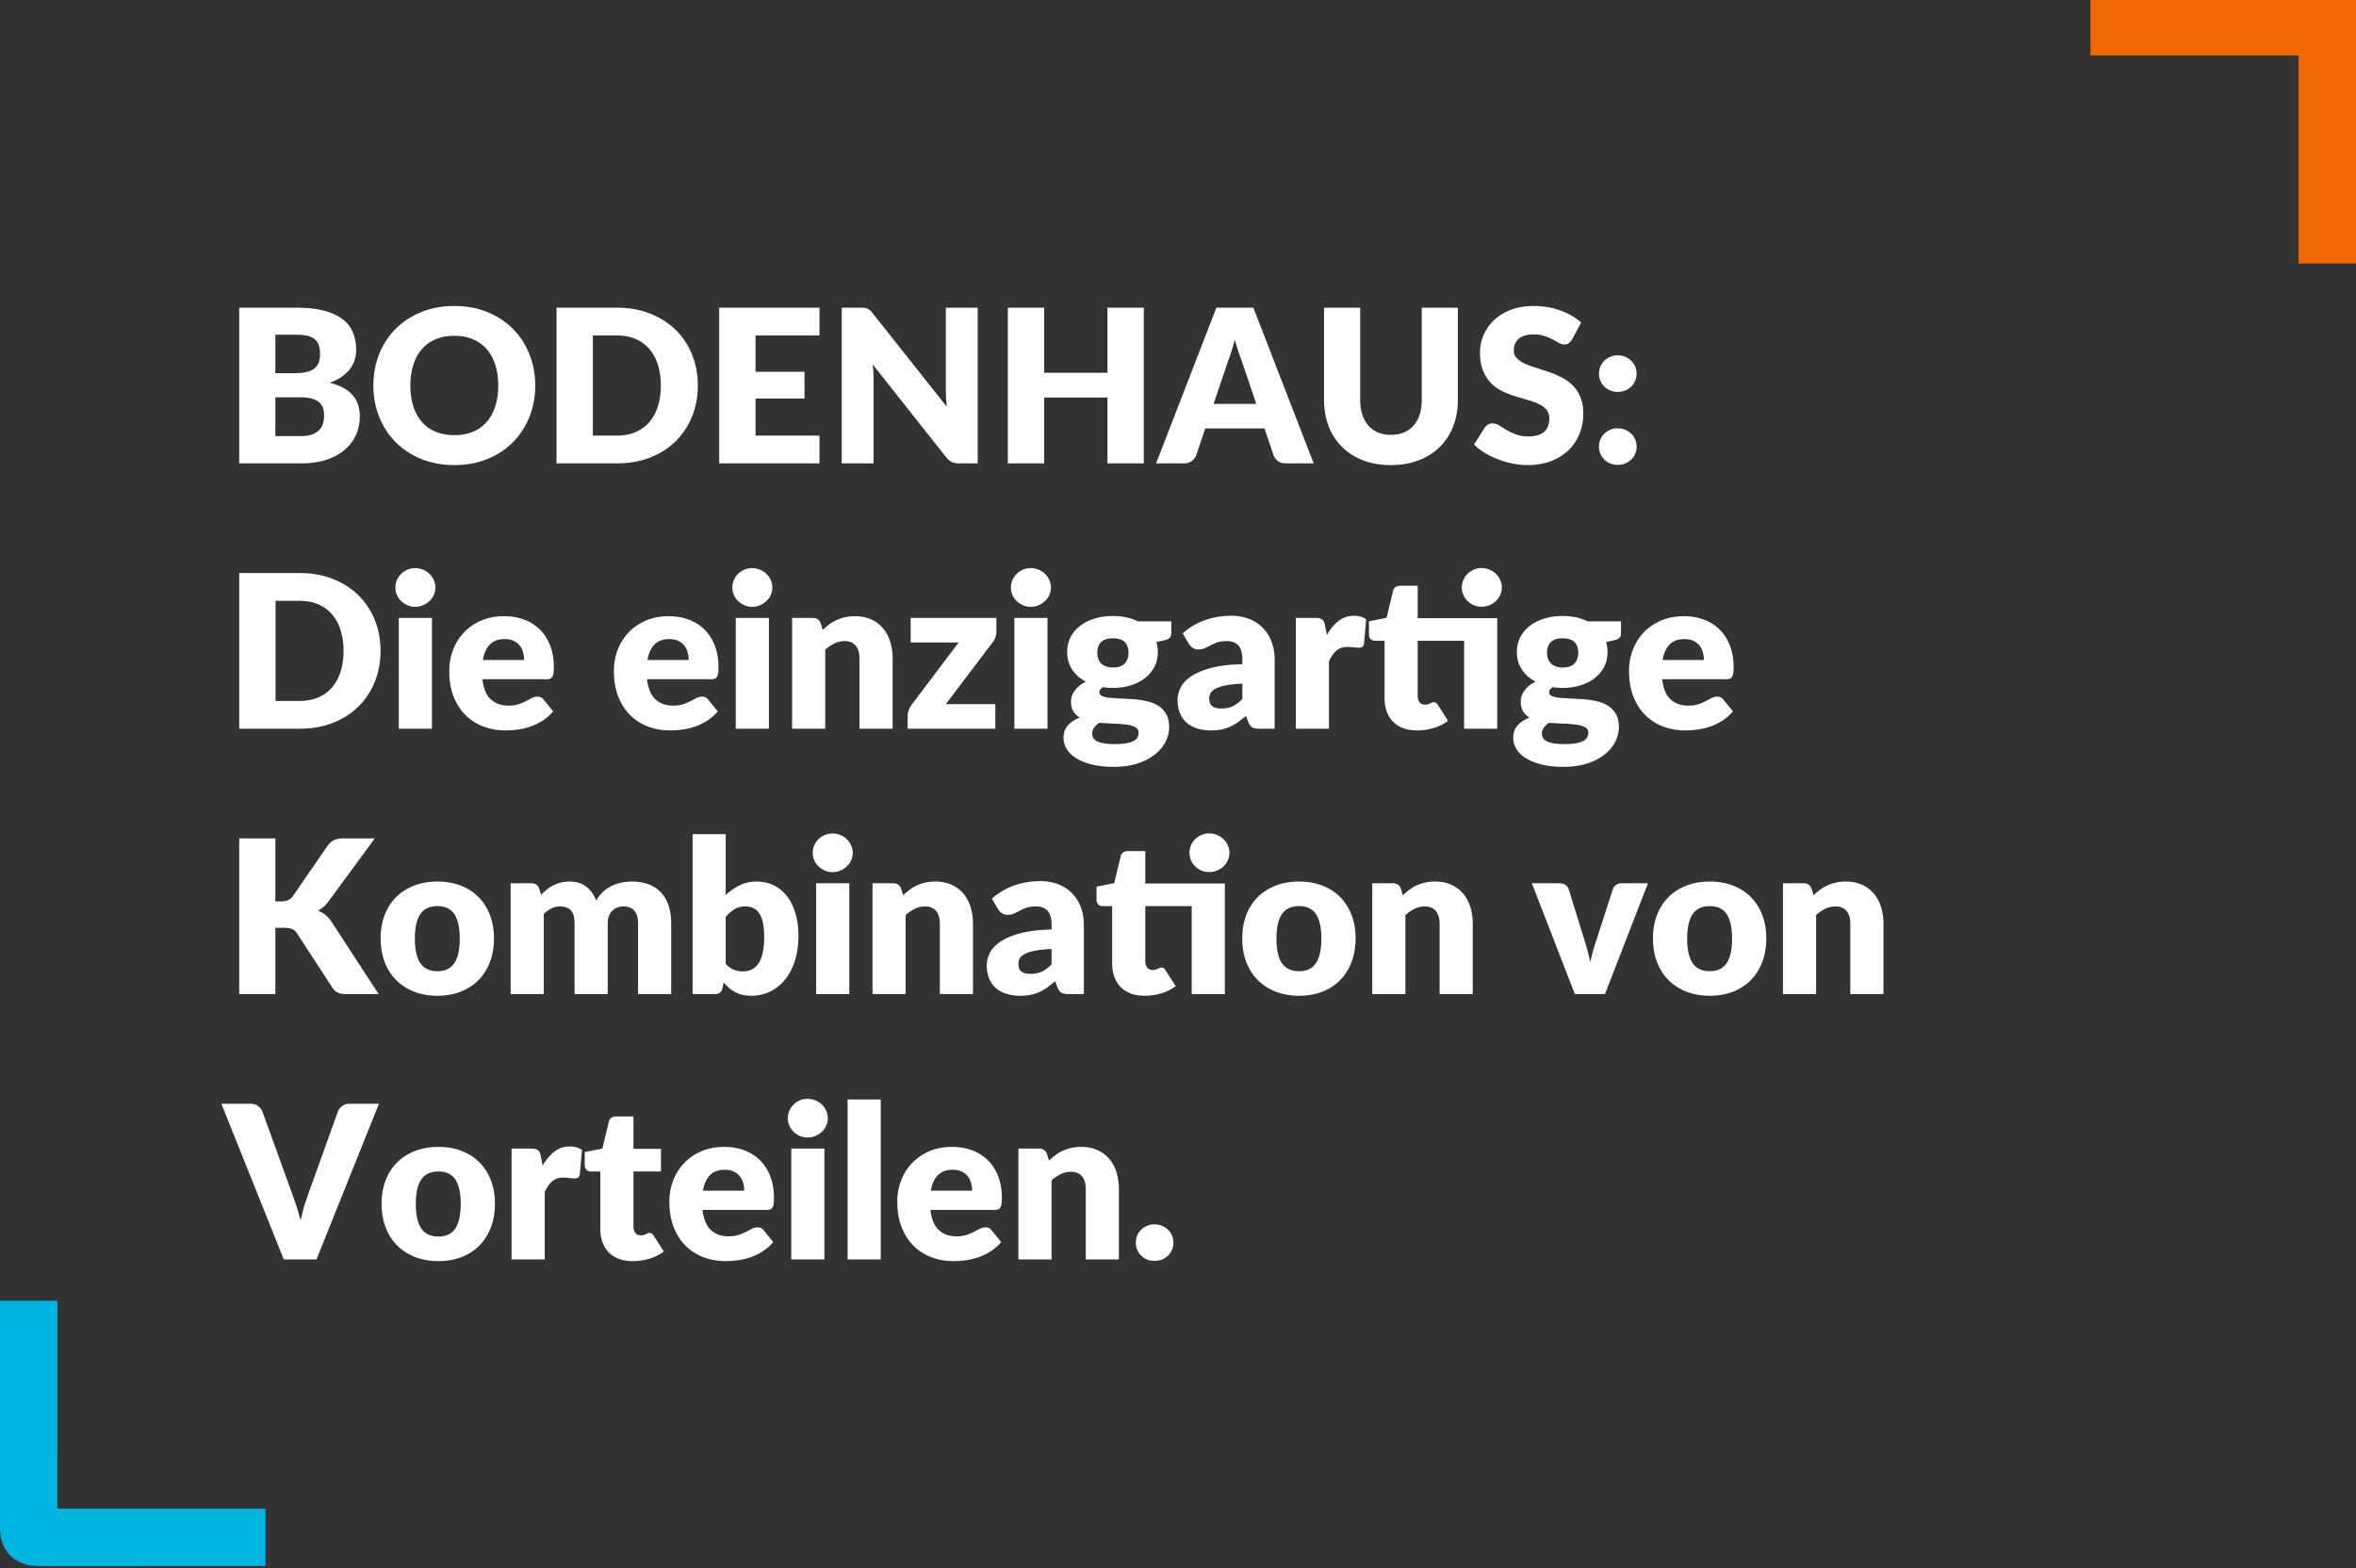
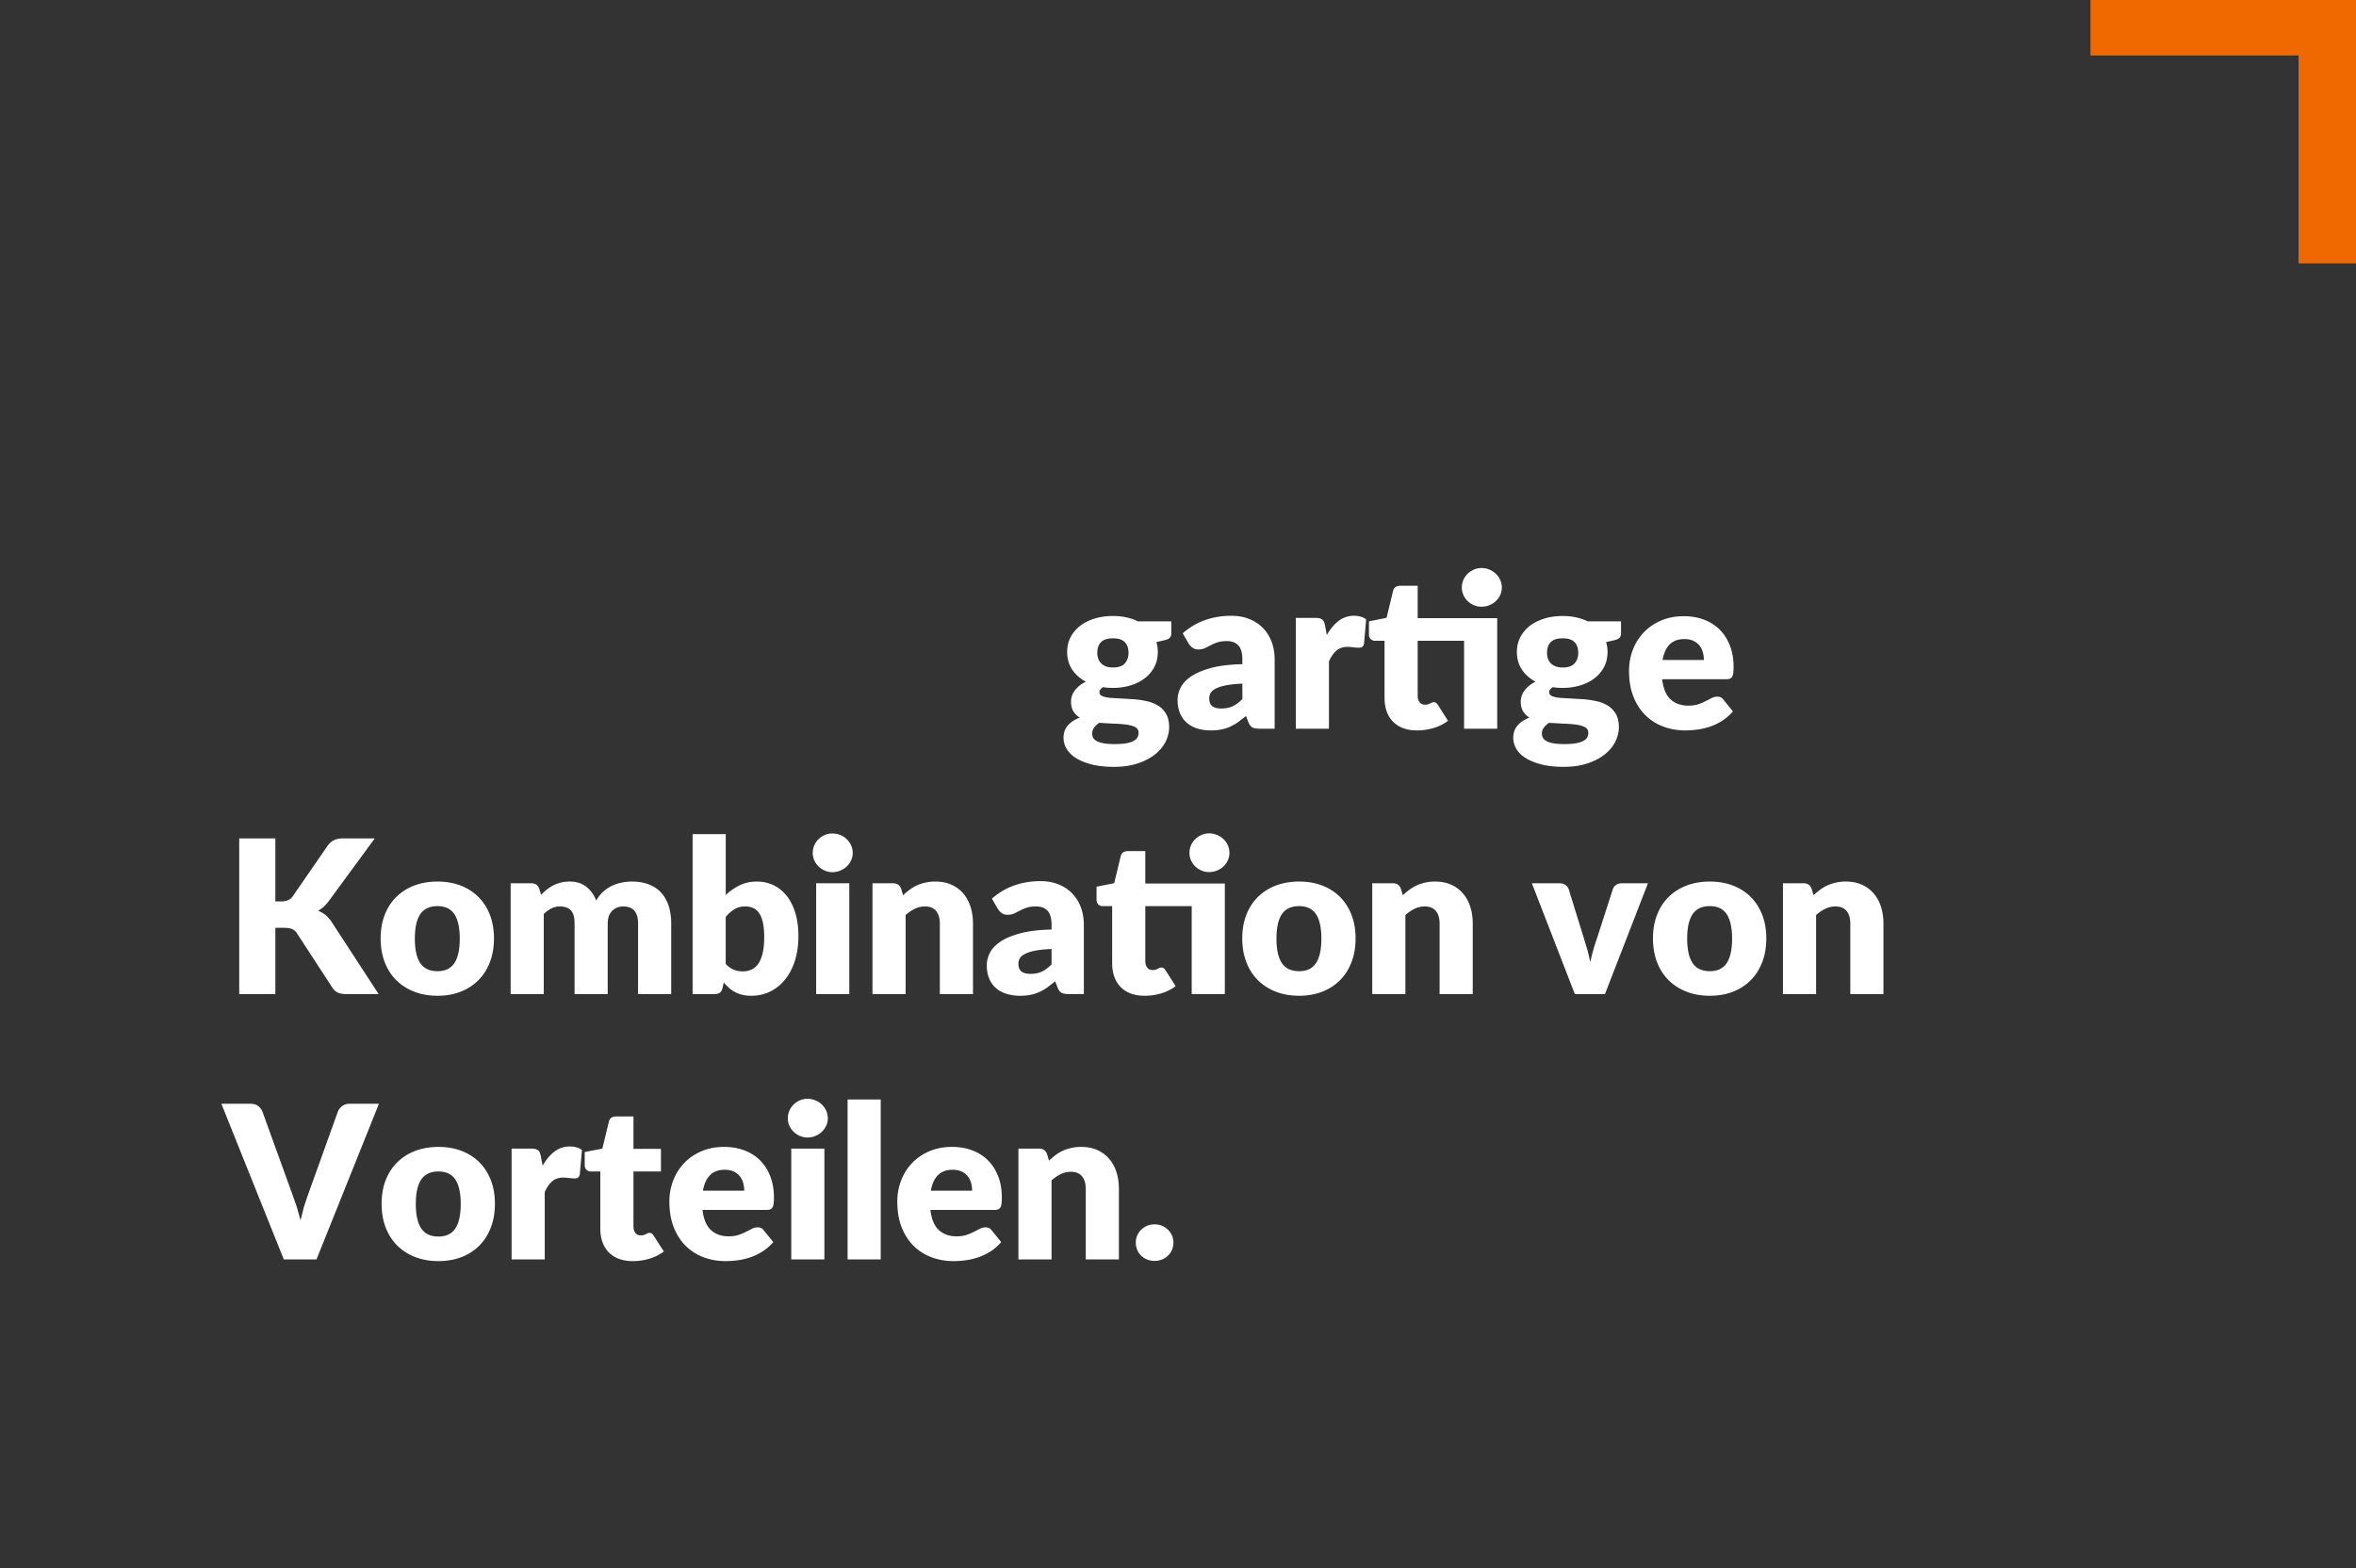
<svg xmlns="http://www.w3.org/2000/svg" width="100%" height="100%" viewBox="0 0 320 213" fill-rule="evenodd" stroke-linejoin="round" stroke-miterlimit="2">
  <rect x="0" y="0" width="320" height="213" fill="#333333" stroke="none" />
  <clipPath id="A">
    <path d="M0 0h320v213H0z" />
  </clipPath>
  <g clip-path="url(#A)">
-     <path d="M36.065 212.729v-7.792H7.798L7.8 176.69H0v30.852c-.003 3.441 2.323 5.191 5.193 5.192l30.872-.005" fill="#00b4e1" />
    <path d="M283.935-.264v7.796h28.262v28.246H320V-.266l-36.065.002" fill="#f06900" />
    <g fill="#fff" fill-rule="nonzero">
-       <path d="M40.855 59.24c.648 0 1.178-.082 1.589-.247s.734-.377.966-.638a2.13 2.13 0 0 0 .479-.885 3.89 3.89 0 0 0 .131-1.001c0-.388-.051-.736-.152-1.045a1.72 1.72 0 0 0-.523-.784c-.247-.213-.573-.377-.98-.493s-.919-.174-1.539-.174H37.4v5.267h3.455 0zm-3.456-13.771v5.224h2.556a8.47 8.47 0 0 0 1.466-.116c.436-.077.806-.213 1.111-.406a1.87 1.87 0 0 0 .696-.798c.16-.339.24-.765.24-1.277 0-.504-.063-.922-.189-1.255a1.8 1.8 0 0 0-.581-.806c-.262-.203-.593-.348-.994-.435s-.879-.131-1.43-.131h-2.875 0zm2.875-3.671c1.462 0 2.705.135 3.732.406s1.863.653 2.511 1.146a4.34 4.34 0 0 1 1.416 1.8c.295.706.442 1.494.442 2.365.002.465-.067.927-.203 1.372-.135.44-.348.851-.639 1.233s-.663.733-1.118 1.052-1.002.595-1.64.828c1.393.338 2.424.885 3.092 1.639s1.002 1.732 1.002 2.932c0 .899-.174 1.736-.523 2.51s-.859 1.449-1.532 2.025-1.503 1.025-2.49 1.349-2.114.486-3.382.486h-8.45V41.798h7.782zm32.422 10.564c0 1.528-.264 2.95-.791 4.266s-1.271 2.46-2.229 3.432-2.112 1.734-3.463 2.286-2.848.827-4.494.827-3.146-.276-4.501-.827-2.514-1.314-3.477-2.286a10.2 10.2 0 0 1-2.236-3.432c-.528-1.315-.791-2.738-.791-4.266s.263-2.951.791-4.266a10.16 10.16 0 0 1 2.236-3.425c.963-.967 2.122-1.727 3.477-2.278s2.856-.828 4.501-.828 3.144.279 4.494.835 2.505 1.318 3.463 2.285 1.701 2.109 2.229 3.425.791 2.733.791 4.252zm-5.024 0c0-1.045-.135-1.986-.406-2.823s-.661-1.545-1.169-2.125-1.13-1.026-1.865-1.336-1.573-.464-2.512-.464c-.949 0-1.793.155-2.534.464s-1.365.755-1.873 1.336-.898 1.289-1.169 2.125-.406 1.778-.406 2.823c0 1.054.135 2 .406 2.837s.661 1.545 1.169 2.125a4.95 4.95 0 0 0 1.873 1.328c.74.305 1.585.458 2.534.458.939 0 1.776-.153 2.512-.458a4.96 4.96 0 0 0 1.865-1.328c.508-.58.898-1.289 1.169-2.125s.406-1.783.406-2.837zm27.108 0c0 1.528-.263 2.938-.791 4.23s-1.27 2.409-2.229 3.352-2.112 1.678-3.463 2.205-2.848.792-4.493.792h-8.218V41.798h8.218c1.645 0 3.143.266 4.493.798s2.505 1.267 3.463 2.205 1.702 2.054 2.229 3.345.791 2.697.791 4.216zm-5.023 0c0-1.045-.136-1.988-.407-2.83s-.661-1.555-1.168-2.14a5.09 5.09 0 0 0-1.866-1.35c-.735-.314-1.573-.471-2.512-.471h-3.281v13.597h3.281c.939 0 1.776-.158 2.512-.472a5.07 5.07 0 0 0 1.866-1.349c.507-.585.897-1.299 1.168-2.14s.407-1.79.407-2.845h0zm12.864-6.791v4.933h6.65v3.628h-6.65v5.036h8.683v3.773h-13.62V41.798h13.62v3.773h-8.683zm30.172-3.773v21.143h-2.556c-.377 0-.694-.061-.951-.182s-.51-.331-.762-.631l-9.975-12.61.081 1.095.021.994v11.334h-4.327V41.798h2.585a4.19 4.19 0 0 1 .537.029c.135.016.267.053.392.108.116.053.228.129.334.225s.228.228.363.392l10.062 12.698-.102-1.183-.029-1.081V41.798h4.327 0zm22.563 0v21.143h-4.937v-8.939h-8.595v8.939h-4.937V41.798h4.937v8.837h8.595v-8.837h4.937zm15.275 13.06l-1.96-5.79-.465-1.299-.494-1.618-.464 1.64-.465 1.306-1.946 5.761h5.794zm7.797 8.083h-3.804c-.426 0-.77-.1-1.031-.298s-.46-.452-.596-.762l-1.248-3.686h-8.044l-1.249 3.686c-.106.271-.298.516-.574.733s-.616.327-1.023.327h-3.833l8.189-21.143h5.024l8.189 21.143zm10.497-3.875c.658 0 1.247-.109 1.765-.327a3.56 3.56 0 0 0 1.313-.935c.357-.406.632-.902.821-1.488s.283-1.25.283-1.996V41.798h4.908v12.523c0 1.296-.211 2.486-.632 3.57s-1.024 2.017-1.808 2.8-1.737 1.393-2.86 1.829-2.386.653-3.79.653c-1.413 0-2.681-.218-3.804-.653s-2.076-1.045-2.86-1.829a7.94 7.94 0 0 1-1.801-2.8c-.417-1.083-.624-2.274-.624-3.57V41.798h4.908v12.508c0 .745.094 1.41.283 1.995s.462 1.084.82 1.495.809.735 1.314.943c.518.218 1.106.327 1.764.327zm24.611-12.973c-.145.232-.298.406-.457.522s-.365.175-.617.175c-.222 0-.462-.071-.719-.211l-.871-.471c-.324-.175-.695-.332-1.111-.472a4.45 4.45 0 0 0-1.423-.211c-.919 0-1.604.196-2.054.588s-.675.921-.675 1.589c0 .425.135.779.406 1.059s.627.522 1.068.726a11.33 11.33 0 0 0 1.51.558l1.735.566c.592.209 1.172.454 1.734.733s1.068.638 1.511 1.074.796.965 1.067 1.589.406 1.376.406 2.256a7.35 7.35 0 0 1-.508 2.743 6.4 6.4 0 0 1-1.474 2.227c-.644.634-1.437 1.132-2.381 1.495s-2.016.544-3.216.544a10.37 10.37 0 0 1-2.011-.203 11.98 11.98 0 0 1-1.982-.574c-.624-.24-1.227-.533-1.8-.878-.562-.338-1.05-.716-1.467-1.132l1.452-2.293c.117-.164.269-.302.458-.413a1.2 1.2 0 0 1 .616-.167c.291 0 .584.092.879.276l1.001.61a8.2 8.2 0 0 0 1.286.609c.484.184 1.055.276 1.713.276.89 0 1.583-.196 2.076-.588s.741-1.013.741-1.864c0-.494-.136-.895-.407-1.205s-.626-.566-1.067-.769-.942-.382-1.503-.537l-1.728-.515c-.592-.189-1.17-.422-1.728-.696a5.45 5.45 0 0 1-1.503-1.088c-.44-.45-.796-1.012-1.067-1.684s-.406-1.502-.406-2.489c0-.793.159-1.567.479-2.321a6.01 6.01 0 0 1 1.408-2.017c.619-.59 1.38-1.062 2.28-1.415s1.931-.53 3.092-.53a11.56 11.56 0 0 1 1.895.153c.596.096 1.181.247 1.75.449.552.199 1.067.436 1.546.712a7.06 7.06 0 0 1 1.285.935l-1.219 2.279h0zm3.644 14.569a2.4 2.4 0 0 1 .196-.972c.127-.294.309-.56.537-.784a2.58 2.58 0 0 1 .806-.529c.311-.132.649-.197 1.017-.197.358 0 .692.066 1.002.197a2.65 2.65 0 0 1 .813.529 2.41 2.41 0 0 1 .544.784 2.4 2.4 0 0 1 .196.972c.003.337-.064.67-.196.98a2.37 2.37 0 0 1-.544.791 2.54 2.54 0 0 1-.813.523c-.319.127-.659.191-1.002.188-.368 0-.707-.063-1.017-.188-.3-.12-.574-.298-.806-.523a2.44 2.44 0 0 1-.537-.791c-.131-.305-.196-.631-.196-.98zm0-9.911a2.4 2.4 0 0 1 .196-.972c.127-.294.309-.56.537-.784a2.55 2.55 0 0 1 .806-.53 2.59 2.59 0 0 1 1.017-.195c.358 0 .692.065 1.002.195.301.125.577.305.813.53a2.37 2.37 0 0 1 .544.784 2.4 2.4 0 0 1 .196.972c.003.337-.064.67-.196.98a2.37 2.37 0 0 1-.544.79 2.54 2.54 0 0 1-.813.523c-.319.127-.659.191-1.002.189-.368 0-.707-.063-1.017-.189-.3-.12-.574-.297-.806-.523a2.4 2.4 0 0 1-.537-.79c-.131-.305-.196-.632-.196-.98zM51.686 88.406c0 1.528-.263 2.938-.791 4.23a9.91 9.91 0 0 1-2.229 3.352c-.958.943-2.113 1.678-3.462 2.206s-2.849.791-4.494.791h-8.218V77.842h8.218c1.645 0 3.143.266 4.494.798s2.504 1.267 3.462 2.206 1.701 2.053 2.229 3.344.791 2.697.791 4.216zm-5.023 0c0-1.045-.136-1.988-.407-2.83s-.66-1.555-1.169-2.14-1.13-1.035-1.866-1.349-1.572-.472-2.511-.472h-3.282v13.597h3.282c.939 0 1.776-.158 2.511-.472a5.07 5.07 0 0 0 1.866-1.349c.508-.585.898-1.299 1.169-2.141s.407-1.789.407-2.844zm12.007-4.47v15.049h-4.501V83.936h4.501zm.465-4.121c.002.348-.072.693-.218 1.009a2.65 2.65 0 0 1-.595.827c-.252.237-.545.426-.879.566s-.701.213-1.067.211a2.54 2.54 0 0 1-1.031-.211 2.92 2.92 0 0 1-.849-.566 2.62 2.62 0 0 1-.581-.827c-.14-.315-.21-.651-.21-1.009a2.57 2.57 0 0 1 .21-1.03 2.69 2.69 0 0 1 .581-.842c.247-.242.53-.43.849-.566.327-.136.677-.205 1.031-.203.366-.002.728.067 1.067.203a2.75 2.75 0 0 1 .879.566c.25.24.452.526.595.842a2.46 2.46 0 0 1 .218 1.03zm12.051 9.839a3.97 3.97 0 0 0-.138-1.045c-.087-.329-.24-.638-.45-.907s-.481-.481-.82-.646-.751-.246-1.234-.246c-.852 0-1.52.244-2.004.733s-.803 1.192-.958 2.111h5.604 0zm-5.662 2.612c.145 1.258.527 2.17 1.147 2.736s1.418.849 2.395.849c.523 0 .973-.063 1.351-.189s.713-.266 1.008-.421l.814-.421a1.68 1.68 0 0 1 .777-.188c.358 0 .629.13.813.392l1.306 1.61c-.464.533-.965.965-1.503 1.299s-1.089.595-1.655.783a8.97 8.97 0 0 1-1.699.392 12.66 12.66 0 0 1-1.619.109c-1.055 0-2.045-.172-2.969-.516a6.83 6.83 0 0 1-2.425-1.53c-.692-.677-1.238-1.519-1.64-2.525s-.603-2.177-.603-3.512c0-1.006.172-1.959.516-2.859a7.06 7.06 0 0 1 1.481-2.365c.644-.677 1.423-1.214 2.338-1.611s1.948-.595 3.1-.595c.997 0 1.909.155 2.737.465s1.539.759 2.134 1.349 1.06 1.314 1.394 2.17.501 1.826.501 2.909c0 .339-.014.614-.044.827s-.082.382-.159.508-.182.213-.313.261-.298.073-.501.073h-8.682zm28.022-2.612a4.01 4.01 0 0 0-.137-1.045 2.54 2.54 0 0 0-.451-.907c-.207-.265-.481-.481-.82-.646s-.75-.246-1.234-.246c-.852 0-1.52.244-2.004.733s-.803 1.192-.958 2.111h5.604 0zm-5.662 2.612c.145 1.258.527 2.17 1.147 2.736s1.418.849 2.395.849c.523 0 .973-.063 1.351-.189s.714-.266 1.009-.421l.813-.421a1.68 1.68 0 0 1 .777-.188c.358 0 .629.13.813.392l1.307 1.61c-.465.533-.966.965-1.503 1.299a7.77 7.77 0 0 1-1.656.783 8.9 8.9 0 0 1-1.698.392 12.69 12.69 0 0 1-1.62.109c-1.055 0-2.045-.172-2.969-.516a6.83 6.83 0 0 1-2.424-1.53c-.692-.677-1.239-1.519-1.641-2.525s-.602-2.177-.602-3.512c0-1.006.171-1.959.515-2.859a7.06 7.06 0 0 1 1.481-2.365c.644-.677 1.423-1.214 2.338-1.611s1.948-.595 3.1-.595c.997 0 1.909.155 2.737.465s1.539.759 2.135 1.349 1.06 1.314 1.393 2.17.502 1.826.502 2.909c0 .339-.015.614-.044.827s-.082.382-.16.508a.6.6 0 0 1-.312.261c-.131.049-.297.073-.501.073h-8.683zm16.552-8.33v15.049h-4.501V83.936h4.501zm.465-4.121a2.39 2.39 0 0 1-.218 1.009c-.143.312-.345.592-.596.827a2.9 2.9 0 0 1-.878.566c-.338.141-.701.213-1.068.211-.354.002-.705-.069-1.03-.211a2.89 2.89 0 0 1-.85-.566c-.246-.235-.443-.516-.581-.827s-.211-.651-.211-1.009.069-.705.211-1.03a2.69 2.69 0 0 1 .581-.842c.247-.242.53-.43.85-.566s.663-.203 1.03-.203a2.83 2.83 0 0 1 1.068.203c.326.131.625.323.878.566a2.71 2.71 0 0 1 .596.842 2.46 2.46 0 0 1 .218 1.03zm6.838 5.747a10.81 10.81 0 0 1 .901-.755c.309-.232.642-.429.994-.588a5.98 5.98 0 0 1 1.147-.377 6.16 6.16 0 0 1 1.344-.138c.823 0 1.551.143 2.185.429a4.52 4.52 0 0 1 1.604 1.19c.436.507.765 1.112.988 1.813s.334 1.464.334 2.286v9.563h-4.502v-9.563c0-.736-.169-1.309-.508-1.72s-.837-.617-1.495-.617c-.494 0-.956.104-1.387.313s-.849.491-1.256.849v10.738h-4.501V83.936h2.788c.562 0 .929.252 1.103.755l.262.871h-.001zm23.595.174a2.61 2.61 0 0 1-.16.9c-.106.29-.247.527-.421.711l-6.287 8.3h6.722v3.338h-11.906v-1.829c0-.184.049-.416.146-.696a2.61 2.61 0 0 1 .435-.784l6.345-8.402h-6.519v-3.338h11.645v1.8zm6.94-1.8v15.049h-4.501V83.936h4.501zm.465-4.121a2.39 2.39 0 0 1-.218 1.009 2.65 2.65 0 0 1-.596.827 2.9 2.9 0 0 1-.878.566c-.338.141-.701.213-1.068.211-.354.002-.705-.069-1.031-.211a2.9 2.9 0 0 1-.849-.566c-.246-.235-.443-.516-.581-.827s-.211-.651-.211-1.009.069-.705.211-1.03a2.69 2.69 0 0 1 .581-.842c.247-.242.53-.43.849-.566s.664-.203 1.031-.203a2.83 2.83 0 0 1 1.068.203c.326.131.625.323.878.566a2.71 2.71 0 0 1 .596.842 2.46 2.46 0 0 1 .218 1.03z" />
      <path d="M151.16 90.67c.745 0 1.285-.187 1.619-.559s.501-.854.501-1.444c0-.609-.167-1.088-.501-1.436s-.873-.523-1.619-.523-1.285.174-1.619.523-.501.827-.501 1.436c0 .29.041.556.123.798a1.66 1.66 0 0 0 .385.632 1.81 1.81 0 0 0 .661.421c.267.101.583.152.951.152h0zm3.485 8.866a.81.81 0 0 0-.48-.777c-.319-.16-.735-.273-1.248-.34a15.85 15.85 0 0 0-1.721-.123l-1.895-.109c-.28.193-.51.409-.689.646a1.3 1.3 0 0 0-.269.805c0 .213.046.406.138.581s.254.324.486.449.545.226.937.298.888.109 1.488.109c.649 0 1.181-.039 1.597-.116s.748-.184.995-.32.418-.297.515-.485.148-.403.146-.617v-.001zm4.443-15.135v1.64c0 .251-.071.449-.211.595s-.38.256-.719.333l-1.089.247c.059.215.105.433.139.653s.05.455.05.697c0 .754-.157 1.432-.472 2.031a4.6 4.6 0 0 1-1.292 1.531c-.547.421-1.193.745-1.938.973s-1.544.34-2.396.34c-.228 0-.455-.007-.682-.022-.22-.014-.438-.041-.654-.08-.329.203-.494.431-.494.682s.136.433.407.544.629.189 1.074.232l1.518.088 1.735.101a13.57 13.57 0 0 1 1.735.269 4.77 4.77 0 0 1 1.517.609c.446.281.803.656 1.075 1.125s.406 1.067.406 1.792c0 .677-.164 1.34-.493 1.988s-.814 1.224-1.452 1.727-1.423.907-2.353 1.212-1.993.457-3.194.457c-1.181 0-2.2-.112-3.056-.334s-1.569-.515-2.135-.878-.985-.781-1.256-1.255-.406-.967-.406-1.48c0-.667.193-1.224.581-1.669s.929-.802 1.626-1.074c-.368-.222-.658-.507-.871-.856s-.32-.798-.32-1.349a2.37 2.37 0 0 1 .116-.704c.078-.247.201-.489.371-.726s.38-.462.632-.674.551-.402.9-.566c-.784-.416-1.404-.966-1.859-1.648s-.682-1.477-.682-2.386c0-.755.16-1.435.479-2.039a4.62 4.62 0 0 1 1.314-1.539c.557-.421 1.213-.744 1.968-.972a8.48 8.48 0 0 1 2.453-.341c1.278 0 2.411.242 3.398.726h4.53 0zm9.655 8.46c-.9.039-1.641.116-2.221.232s-1.041.261-1.38.435-.573.373-.704.595-.195.465-.195.726c0 .513.14.873.421 1.081s.692.312 1.234.312c.581 0 1.089-.102 1.524-.305s.876-.532 1.322-.986v-2.09h-.001zm-8.102-6.835c.91-.803 1.919-1.4 3.028-1.792s2.296-.588 3.565-.588c.91 0 1.73.148 2.46.443s1.351.706 1.859 1.233.898 1.154 1.168 1.879.407 1.519.407 2.38v9.404h-2.062c-.426 0-.747-.058-.966-.174s-.399-.359-.544-.726l-.319-.827-1.089.841a6.88 6.88 0 0 1-1.082.617c-.373.169-.77.295-1.191.377a7.27 7.27 0 0 1-1.401.123c-.687 0-1.312-.089-1.873-.268a3.92 3.92 0 0 1-1.431-.791c-.392-.348-.694-.781-.907-1.298s-.319-1.116-.319-1.793c0-.541.135-1.091.406-1.647s.741-1.064 1.409-1.523 1.568-.844 2.7-1.154 2.561-.483 4.284-.522v-.639c0-.88-.182-1.516-.545-1.908s-.878-.588-1.546-.588c-.533 0-.968.058-1.307.175s-.641.246-.907.391l-.777.392c-.252.116-.552.174-.9.174-.31 0-.571-.077-.784-.232s-.388-.338-.523-.551l-.813-1.408h0zm19.573.232c.464-.812.999-1.451 1.604-1.915a3.33 3.33 0 0 1 2.083-.697c.678 0 1.23.16 1.655.479l-.29 3.309c-.048.213-.128.358-.239.435s-.264.116-.458.116a4.54 4.54 0 0 1-.305-.014l-.392-.036-.414-.044-.385-.022c-.658 0-1.183.175-1.575.523s-.723.832-.995 1.451v9.142h-4.501V83.936h2.672c.223 0 .409.02.559.059s.276.099.377.181a.78.78 0 0 1 .233.326c.06.161.106.326.137.494l.233 1.262h.001zm23.144 12.727h-4.501V87.042h-6.302v7.473c0 .348.085.636.255.864s.413.341.733.341c.164 0 .302-.017.414-.051a1.77 1.77 0 0 0 .29-.116l.232-.117a.6.6 0 0 1 .255-.05c.135 0 .244.031.326.094s.167.162.254.298l1.365 2.133c-.59.44-1.254.771-1.96.979-.731.218-1.489.329-2.251.327-.716 0-1.348-.104-1.895-.312a3.78 3.78 0 0 1-1.379-.886c-.373-.382-.656-.844-.85-1.385s-.29-1.147-.29-1.814v-7.778h-1.278c-.22.004-.434-.076-.595-.225s-.247-.371-.247-.661V84.4l2.396-.478.885-3.657c.116-.465.446-.697.988-.697h2.352v4.397h10.802v15.02h.001zm.624-19.184c.002.35-.073.697-.218 1.016a2.62 2.62 0 0 1-.595.834 2.81 2.81 0 0 1-.878.559 2.83 2.83 0 0 1-1.068.203c-.367 0-.711-.068-1.031-.203-.314-.133-.602-.322-.849-.559a2.58 2.58 0 0 1-.58-.834 2.49 2.49 0 0 1-.211-1.016c0-.358.07-.699.211-1.023.135-.317.332-.603.58-.842a2.94 2.94 0 0 1 .849-.566c.326-.141.677-.213 1.031-.21.367-.002.73.069 1.068.21a2.93 2.93 0 0 1 .878.566 2.61 2.61 0 0 1 .595.842 2.47 2.47 0 0 1 .218 1.023zm8.262 10.869c.745 0 1.284-.187 1.619-.559s.501-.854.501-1.444c0-.609-.167-1.088-.501-1.436s-.874-.523-1.619-.523-1.285.174-1.619.523-.502.827-.502 1.436c0 .29.042.556.124.798a1.67 1.67 0 0 0 .385.632c.174.179.394.319.66.421s.584.152.952.152h0zm3.484 8.866c0-.358-.159-.616-.479-.777s-.736-.273-1.248-.34a15.85 15.85 0 0 0-1.721-.123l-1.895-.109a2.94 2.94 0 0 0-.69.646c-.177.231-.271.514-.269.805 0 .213.046.406.139.581s.253.324.486.449.544.226.937.298.888.109 1.488.109c.648 0 1.18-.039 1.597-.116s.747-.184.994-.32.419-.297.516-.485.147-.403.145-.617v-.001zm4.443-15.135v1.64c0 .251-.07.449-.21.595s-.38.256-.719.333l-1.089.247c.059.215.105.433.138.653a4.61 4.61 0 0 1 .05.697c0 .754-.157 1.432-.471 2.031a4.62 4.62 0 0 1-1.292 1.531c-.547.421-1.193.745-1.939.973s-1.544.34-2.396.34c-.227 0-.455-.007-.682-.022a5.78 5.78 0 0 1-.654-.08c-.329.203-.493.431-.493.682s.135.433.406.544.629.189 1.075.232l1.517.088 1.735.101a13.57 13.57 0 0 1 1.735.269 4.77 4.77 0 0 1 1.517.609c.446.281.803.656 1.075 1.125s.406 1.067.406 1.792c0 .677-.164 1.34-.494 1.988s-.813 1.224-1.452 1.727-1.422.907-2.352 1.212-1.994.457-3.194.457c-1.181 0-2.2-.112-3.057-.334s-1.568-.515-2.134-.878-.985-.781-1.256-1.255-.407-.967-.407-1.48c0-.667.194-1.224.581-1.669s.929-.802 1.626-1.074a2.54 2.54 0 0 1-.871-.856c-.213-.348-.319-.798-.319-1.349a2.34 2.34 0 0 1 .116-.704c.077-.247.201-.489.37-.726a3.71 3.71 0 0 1 .632-.674 4.08 4.08 0 0 1 .9-.566c-.784-.416-1.403-.966-1.858-1.648s-.683-1.477-.683-2.386c0-.755.16-1.435.48-2.039s.767-1.13 1.313-1.539c.557-.421 1.213-.744 1.968-.972s1.573-.341 2.454-.341c1.278 0 2.41.242 3.397.726h4.531zm11.253 5.253c.001-.353-.046-.704-.138-1.045-.088-.329-.241-.638-.45-.907s-.482-.481-.82-.646-.751-.246-1.234-.246c-.852 0-1.52.244-2.004.733s-.803 1.192-.958 2.111h5.604 0zm-5.663 2.612c.146 1.258.528 2.17 1.147 2.736s1.419.849 2.396.849c.523 0 .973-.063 1.351-.189s.713-.266 1.009-.421l.813-.421a1.68 1.68 0 0 1 .777-.188c.358 0 .629.13.813.392l1.307 1.61c-.465.533-.965.965-1.503 1.299s-1.089.595-1.655.783-1.132.32-1.699.392-1.106.109-1.619.109c-1.055 0-2.045-.172-2.969-.516a6.83 6.83 0 0 1-2.425-1.53c-.692-.677-1.238-1.519-1.64-2.525s-.603-2.177-.603-3.512c0-1.006.172-1.959.516-2.859a7.03 7.03 0 0 1 1.481-2.365c.643-.677 1.422-1.214 2.337-1.611s1.948-.595 3.1-.595c.997 0 1.909.155 2.737.465s1.539.759 2.134 1.349 1.06 1.314 1.394 2.17.501 1.826.501 2.909c0 .339-.014.614-.043.827s-.083.382-.16.508a.6.6 0 0 1-.312.261c-.13.049-.297.073-.501.073h-8.684zM37.399 122.447h.784c.726 0 1.249-.227 1.568-.682l4.763-6.907c.28-.367.583-.622.907-.762s.729-.21 1.213-.21h4.268l-6.272 8.547c-.446.59-.925 1.016-1.438 1.277a3.53 3.53 0 0 1 1.002.566c.301.242.581.556.842.943l6.389 9.81H47.04c-.241.003-.481-.016-.718-.058-.198-.039-.371-.097-.516-.174a1.5 1.5 0 0 1-.378-.284c-.106-.111-.208-.239-.304-.384l-4.792-7.357c-.174-.271-.394-.462-.66-.573s-.627-.167-1.082-.167H37.4v8.997h-4.908v-21.143h4.907v8.561zm22.026-2.699c1.143 0 2.183.179 3.122.537s1.745.871 2.417 1.539 1.196 1.477 1.568 2.43.56 2.024.56 3.214c0 1.2-.187 2.281-.56 3.243s-.895 1.78-1.568 2.452-1.478 1.19-2.417 1.553-1.979.544-3.122.544c-1.151 0-2.199-.181-3.143-.544s-1.757-.88-2.44-1.553-1.21-1.49-1.582-2.452-.56-2.044-.56-3.243c0-1.19.187-2.262.56-3.214s.9-1.763 1.582-2.43 1.496-1.181 2.44-1.539 1.991-.537 3.143-.537zm0 12.175c1.036 0 1.798-.365 2.287-1.095s.733-1.841.733-3.331-.244-2.597-.733-3.323-1.251-1.088-2.287-1.088c-1.064 0-1.844.363-2.337 1.088s-.741 1.833-.741 3.323.247 2.6.741 3.331 1.273 1.095 2.337 1.095zm9.932 3.106v-15.048h2.787c.562 0 .93.251 1.104.754l.247.813a8.34 8.34 0 0 1 .784-.719 5.12 5.12 0 0 1 .878-.566c.324-.163.665-.289 1.016-.377a4.87 4.87 0 0 1 1.198-.138c.911 0 1.663.235 2.258.704s1.048 1.096 1.358 1.879c.251-.464.559-.861.922-1.19s.755-.595 1.176-.798.874-.356 1.336-.45a6.94 6.94 0 0 1 1.401-.145c.862 0 1.627.128 2.294.384s1.228.629 1.678 1.118.791 1.088 1.024 1.799.348 1.517.348 2.416v9.564h-4.501v-9.563c0-1.558-.668-2.336-2.004-2.336-.61 0-1.115.2-1.517.602s-.603.979-.603 1.734v9.563H78.04v-9.563c0-.861-.169-1.466-.508-1.814s-.837-.522-1.495-.522c-.402-.002-.798.093-1.155.275-.363.184-.704.431-1.023.74v10.884h-4.502zm29.213-4.092c.339.367.707.628 1.104.783a3.28 3.28 0 0 0 1.205.232 2.87 2.87 0 0 0 1.176-.239c.358-.16.665-.421.922-.784s.457-.842.602-1.437.218-1.328.218-2.198c0-.755-.056-1.396-.167-1.923s-.276-.957-.494-1.291-.489-.576-.813-.726-.694-.225-1.111-.225c-.552 0-1.031.121-1.437.363s-.809.595-1.205 1.059v6.385.001zm0-9.36a7.47 7.47 0 0 1 1.91-1.328c.692-.334 1.464-.501 2.316-.501s1.626.175 2.323.523 1.292.844 1.786 1.487.873 1.42 1.14 2.329.399 1.926.399 3.048c0 1.219-.155 2.326-.465 3.323s-.747 1.85-1.314 2.561a5.99 5.99 0 0 1-2.025 1.654c-.783.392-1.65.587-2.599.587-.455 0-.861-.043-1.219-.13s-.688-.211-.988-.37a4.09 4.09 0 0 1-.82-.573 9.31 9.31 0 0 1-.719-.726l-.16.755c-.077.309-.203.522-.377.638s-.407.174-.697.174H94.07v-21.723h4.501v8.271l-.001.001zm16.785-1.596v15.048h-4.501v-15.048h4.501zm.464-4.122a2.39 2.39 0 0 1-.217 1.009c-.144.312-.346.593-.596.827a2.9 2.9 0 0 1-.878.566c-.338.141-.701.213-1.067.211a2.52 2.52 0 0 1-1.031-.211 2.89 2.89 0 0 1-.85-.566c-.246-.235-.443-.516-.581-.827a2.45 2.45 0 0 1-.21-1.009c-.003-.354.069-.705.21-1.03a2.69 2.69 0 0 1 .581-.842c.247-.242.53-.43.85-.566a2.62 2.62 0 0 1 1.031-.203c.365-.002.728.067 1.067.203.326.131.625.323.878.566a2.71 2.71 0 0 1 .596.842 2.46 2.46 0 0 1 .217 1.03zm6.839 5.747c.286-.268.587-.52.9-.755s.641-.428.995-.588.735-.285 1.147-.377a6.15 6.15 0 0 1 1.343-.138c.823 0 1.551.143 2.185.428s1.169.682 1.605 1.19.764 1.113.987 1.814.334 1.463.334 2.286v9.563h-4.501v-9.563c0-.736-.17-1.309-.508-1.72s-.838-.616-1.496-.616c-.494 0-.956.103-1.386.312s-.85.491-1.257.848v10.739h-4.501v-15.048h2.788c.562 0 .929.251 1.104.754l.261.871zm20.168 7.299c-.901.039-1.641.116-2.222.232s-1.041.261-1.379.436-.574.372-.705.594-.195.465-.195.726c0 .513.14.873.421 1.081s.692.312 1.234.312c.581 0 1.089-.101 1.524-.305s.876-.532 1.322-.986v-2.09zm-8.102-6.835a9.16 9.16 0 0 1 3.027-1.792c1.109-.392 2.297-.588 3.565-.588.91 0 1.73.148 2.461.443s1.351.706 1.859 1.233a5.39 5.39 0 0 1 1.169 1.88c.271.725.407 1.519.407 2.379v9.404h-2.063c-.426 0-.748-.058-.965-.174s-.4-.358-.545-.726l-.32-.827-1.089.842c-.341.237-.703.444-1.081.616a5.34 5.34 0 0 1-1.191.377 7.27 7.27 0 0 1-1.401.123 6.15 6.15 0 0 1-1.873-.268c-.561-.179-1.038-.443-1.43-.791s-.694-.781-.907-1.298-.319-1.115-.319-1.793c0-.541.135-1.09.406-1.647s.741-1.064 1.409-1.524 1.568-.844 2.7-1.153 2.56-.484 4.284-.523v-.638c0-.881-.182-1.516-.545-1.908s-.878-.588-1.546-.588c-.533 0-.968.058-1.307.174s-.641.247-.907.392l-.777.392c-.252.116-.552.174-.9.174-.31 0-.571-.077-.784-.232a2 2 0 0 1-.523-.552l-.813-1.407h-.001zm31.638 12.959h-4.501v-11.943h-6.302v7.473c0 .349.085.636.255.863s.413.341.733.341c.164 0 .302-.017.414-.05a1.7 1.7 0 0 0 .29-.116l.232-.116a.59.59 0 0 1 .255-.051c.135 0 .244.031.326.095a1.16 1.16 0 0 1 .254.297l1.365 2.133c-.59.44-1.254.771-1.96.979a7.8 7.8 0 0 1-2.251.326c-.716 0-1.348-.103-1.895-.311s-1.006-.504-1.379-.885-.656-.844-.85-1.386-.29-1.146-.29-1.814v-7.778h-1.278a.85.85 0 0 1-.595-.225c-.165-.15-.247-.37-.247-.661v-1.756l2.396-.478.885-3.657c.117-.465.446-.697.988-.697h2.352v4.397h10.802v15.02h.001zm.624-19.184a2.41 2.41 0 0 1-.218 1.016 2.62 2.62 0 0 1-.595.834c-.255.24-.553.429-.878.559-.339.136-.702.205-1.067.203a2.62 2.62 0 0 1-1.031-.203 2.8 2.8 0 0 1-.85-.559 2.6 2.6 0 0 1-.58-.834c-.141-.32-.213-.667-.211-1.016s.07-.701.211-1.023c.135-.317.332-.603.58-.842a2.91 2.91 0 0 1 .85-.566c.325-.142.676-.213 1.031-.211.366-.002.729.07 1.067.211a2.9 2.9 0 0 1 .878.566c.253.238.455.524.595.842a2.47 2.47 0 0 1 .218 1.023zm9.467 3.903c1.142 0 2.183.179 3.122.537s1.744.871 2.417 1.539 1.195 1.477 1.568 2.43.559 2.024.559 3.214c0 1.2-.186 2.281-.559 3.243s-.895 1.78-1.568 2.452-1.479 1.19-2.417 1.553-1.98.544-3.122.544c-1.152 0-2.199-.181-3.144-.544s-1.757-.88-2.439-1.553-1.21-1.49-1.583-2.452-.558-2.044-.558-3.243c0-1.19.186-2.262.558-3.214s.901-1.763 1.583-2.43a6.98 6.98 0 0 1 2.439-1.539c.944-.358 1.992-.537 3.144-.537zm0 12.175c1.036 0 1.798-.365 2.287-1.095s.733-1.841.733-3.331-.244-2.597-.733-3.323-1.251-1.088-2.287-1.088c-1.065 0-1.844.363-2.338 1.088s-.74 1.833-.74 3.323.247 2.6.74 3.331 1.273 1.095 2.338 1.095zm14.084-10.317c.286-.268.587-.52.9-.755a5.27 5.27 0 0 1 .995-.588 5.98 5.98 0 0 1 1.147-.377 6.15 6.15 0 0 1 1.343-.138c.823 0 1.552.143 2.186.428a4.53 4.53 0 0 1 1.604 1.19c.436.508.765 1.113.987 1.814s.334 1.463.334 2.286v9.563h-4.501v-9.563c0-.736-.169-1.309-.508-1.72s-.837-.616-1.496-.616c-.493 0-.955.103-1.386.312s-.85.491-1.256.848v10.739h-4.501v-15.048h2.788c.561 0 .929.251 1.103.754l.261.871h0zm33.293-1.625l-5.837 15.048h-4.094l-5.837-15.048h3.746c.32 0 .588.074.806.225s.366.336.443.558l2.091 6.748.486 1.611.37 1.567a24.15 24.15 0 0 1 .886-3.178l2.178-6.748c.077-.222.222-.408.436-.558s.464-.225.755-.225h3.571zm8.407-.233c1.143 0 2.183.179 3.122.537s1.745.871 2.417 1.539 1.195 1.477 1.568 2.43.56 2.024.56 3.214c0 1.2-.187 2.281-.56 3.243s-.895 1.78-1.568 2.452-1.478 1.19-2.417 1.553-1.979.544-3.122.544c-1.152 0-2.2-.181-3.144-.544s-1.756-.88-2.439-1.553-1.21-1.49-1.582-2.452-.56-2.044-.56-3.243c0-1.19.187-2.262.56-3.214s.9-1.763 1.582-2.43 1.496-1.181 2.439-1.539 1.992-.537 3.144-.537zm0 12.175c1.036 0 1.798-.365 2.287-1.095s.733-1.841.733-3.331-.245-2.597-.733-3.323-1.251-1.088-2.287-1.088c-1.064 0-1.844.363-2.337 1.088s-.741 1.833-.741 3.323.247 2.6.741 3.331 1.273 1.095 2.337 1.095zm14.084-10.317c.286-.268.587-.52.9-.755s.642-.428.995-.588.736-.285 1.147-.377a6.15 6.15 0 0 1 1.343-.138c.823 0 1.551.143 2.185.428a4.53 4.53 0 0 1 1.604 1.19 5.14 5.14 0 0 1 .988 1.814c.222.701.333 1.463.333 2.286v9.563h-4.501v-9.563c0-.736-.169-1.309-.508-1.72s-.837-.616-1.495-.616c-.48-.004-.955.103-1.387.312s-.849.491-1.256.848v10.739h-4.501v-15.048h2.788c.561 0 .929.251 1.103.754l.262.871h0zM51.469 149.93l-8.48 21.143h-4.443l-8.479-21.143h3.949c.426 0 .77.099 1.031.297a1.89 1.89 0 0 1 .595.762l4.095 11.319.566 1.618.523 1.835.457-1.835.545-1.618 4.065-11.319c.106-.271.297-.516.573-.733s.618-.326 1.024-.326h3.979zm8.087 5.862c1.142 0 2.183.179 3.122.537s1.744.871 2.417 1.539 1.195 1.477 1.568 2.43.559 2.025.559 3.214c0 1.2-.186 2.281-.559 3.243s-.895 1.78-1.568 2.452-1.479 1.19-2.417 1.553-1.98.544-3.122.544c-1.152 0-2.2-.181-3.144-.544s-1.757-.88-2.439-1.553-1.21-1.49-1.583-2.452-.559-2.044-.559-3.243c0-1.19.187-2.261.559-3.214s.901-1.763 1.583-2.43a7 7 0 0 1 2.439-1.539c.944-.358 1.992-.537 3.144-.537zm0 12.175c1.036 0 1.798-.365 2.287-1.095s.733-1.841.733-3.33-.244-2.598-.733-3.324-1.251-1.088-2.287-1.088c-1.065 0-1.844.363-2.338 1.088s-.74 1.834-.74 3.324.247 2.599.74 3.33 1.273 1.095 2.338 1.095zm14.142-9.621c.465-.812 1-1.451 1.604-1.915s1.3-.697 2.084-.697c.678 0 1.229.16 1.655.479l-.29 3.309c-.048.213-.128.358-.24.435s-.264.116-.457.116c-.077 0-.179-.004-.305-.014l-.392-.036-.414-.044-.384-.021c-.658 0-1.183.174-1.576.522s-.723.832-.995 1.451v9.142h-4.501v-15.048h2.672c.222 0 .409.019.559.058.138.032.266.094.378.181.104.087.184.199.232.327.06.16.106.325.138.493l.232 1.262zm12.255 12.959c-.717 0-1.348-.104-1.895-.312s-1.007-.503-1.38-.885-.656-.844-.849-1.386-.291-1.146-.291-1.813v-7.778H80.26c-.22.004-.433-.077-.595-.226s-.247-.37-.247-.66v-1.756l2.396-.464.886-3.672c.116-.464.445-.696.987-.696h2.352v4.397h3.732v3.076h-3.732v7.473c0 .349.085.637.254.864s.414.34.734.34a1.47 1.47 0 0 0 .413-.05 1.7 1.7 0 0 0 .29-.116l.233-.116c.08-.036.166-.053.254-.051.135 0 .244.031.327.094s.167.162.253.298l1.365 2.133c-.59.44-1.254.772-1.96.979-.73.218-1.488.328-2.25.327h.001zm15.129-9.563a3.97 3.97 0 0 0-.138-1.045 2.51 2.51 0 0 0-.45-.906c-.208-.266-.481-.482-.82-.646s-.751-.247-1.235-.247c-.852 0-1.519.245-2.003.733s-.804 1.193-.959 2.112h5.605v-.001zm-5.663 2.612c.146 1.258.528 2.17 1.147 2.736s1.419.848 2.396.848c.523 0 .973-.062 1.35-.188s.714-.266 1.009-.421l.813-.421c.24-.124.507-.189.777-.189.359 0 .629.131.813.392l1.307 1.611c-.464.532-.966.965-1.503 1.299s-1.089.595-1.655.783-1.133.319-1.699.392-1.106.109-1.619.109c-1.055 0-2.045-.172-2.969-.515s-1.732-.854-2.425-1.531-1.239-1.519-1.64-2.525-.603-2.177-.603-3.512a7.93 7.93 0 0 1 .516-2.858 7.05 7.05 0 0 1 1.481-2.366c.643-.677 1.423-1.214 2.338-1.611s1.948-.595 3.1-.595c.997 0 1.909.155 2.737.465s1.539.759 2.134 1.349 1.06 1.313 1.394 2.17.501 1.826.501 2.909c0 .339-.014.614-.043.827s-.083.382-.16.508a.61.61 0 0 1-.312.262c-.131.048-.298.072-.502.072h-8.683zm16.553-8.329v15.048h-4.501v-15.048h4.501zm.464-4.122a2.37 2.37 0 0 1-.218 1.009 2.64 2.64 0 0 1-.595.827c-.251.237-.545.426-.879.566s-.7.213-1.066.211a2.52 2.52 0 0 1-1.031-.211 2.89 2.89 0 0 1-.85-.566c-.246-.235-.443-.516-.581-.827a2.45 2.45 0 0 1-.211-1.009c-.002-.354.07-.705.211-1.03.138-.315.335-.601.581-.841a2.71 2.71 0 0 1 .85-.566c.319-.136.663-.204 1.031-.204s.727.067 1.066.204c.327.13.625.322.879.566s.453.525.595.841.218.663.218 1.03zm7.187-2.554v21.724h-4.501v-21.724h4.501zm12.415 12.393a3.97 3.97 0 0 0-.138-1.045c-.088-.329-.241-.638-.45-.906s-.482-.482-.821-.646-.75-.247-1.234-.247c-.852 0-1.52.245-2.004.733s-.803 1.193-.958 2.112h5.605v-.001zm-5.663 2.612c.145 1.258.527 2.17 1.147 2.736s1.418.848 2.396.848c.522 0 .973-.062 1.35-.188s.714-.266 1.009-.421l.813-.421c.24-.124.507-.189.777-.189.358 0 .629.131.813.392l1.307 1.611c-.465.532-.966.965-1.503 1.299s-1.089.595-1.655.783-1.133.319-1.699.392-1.106.109-1.619.109c-1.055 0-2.045-.172-2.969-.515s-1.733-.854-2.425-1.531-1.239-1.519-1.641-2.525-.602-2.177-.602-3.512a7.93 7.93 0 0 1 .516-2.858c.343-.9.837-1.688 1.481-2.366s1.423-1.214 2.337-1.611 1.948-.595 3.1-.595c.997 0 1.91.155 2.737.465s1.539.759 2.135 1.349 1.059 1.313 1.393 2.17.501 1.826.501 2.909c0 .339-.014.614-.043.827s-.083.382-.16.508-.181.213-.312.262-.298.072-.501.072h-8.683zm16.102-6.704c.287-.268.587-.519.9-.755a5.27 5.27 0 0 1 .995-.588 5.98 5.98 0 0 1 1.147-.377 6.16 6.16 0 0 1 1.344-.138c.823 0 1.551.143 2.185.428s1.169.682 1.604 1.19a5.14 5.14 0 0 1 .988 1.814c.222.701.333 1.463.333 2.285v9.564h-4.501v-9.563c0-.735-.169-1.308-.508-1.719s-.837-.617-1.495-.617a3.15 3.15 0 0 0-1.387.312 5.64 5.64 0 0 0-1.256.849v10.738h-4.501v-15.048h2.788c.561 0 .929.251 1.103.754l.262.871h-.001zm11.79 11.145c0-.349.065-.673.196-.973.126-.293.309-.559.537-.783a2.55 2.55 0 0 1 .806-.53c.309-.131.648-.196 1.016-.196.358 0 .692.065 1.002.196.301.125.577.305.813.53a2.41 2.41 0 0 1 .545.783 2.42 2.42 0 0 1 .196.973c0 .348-.066.675-.196.979a2.39 2.39 0 0 1-.545.791 2.54 2.54 0 0 1-.813.522c-.319.128-.659.192-1.002.189-.368 0-.707-.063-1.016-.189-.301-.119-.574-.297-.806-.522s-.406-.486-.537-.791a2.45 2.45 0 0 1-.196-.979z" />
    </g>
  </g>
</svg>